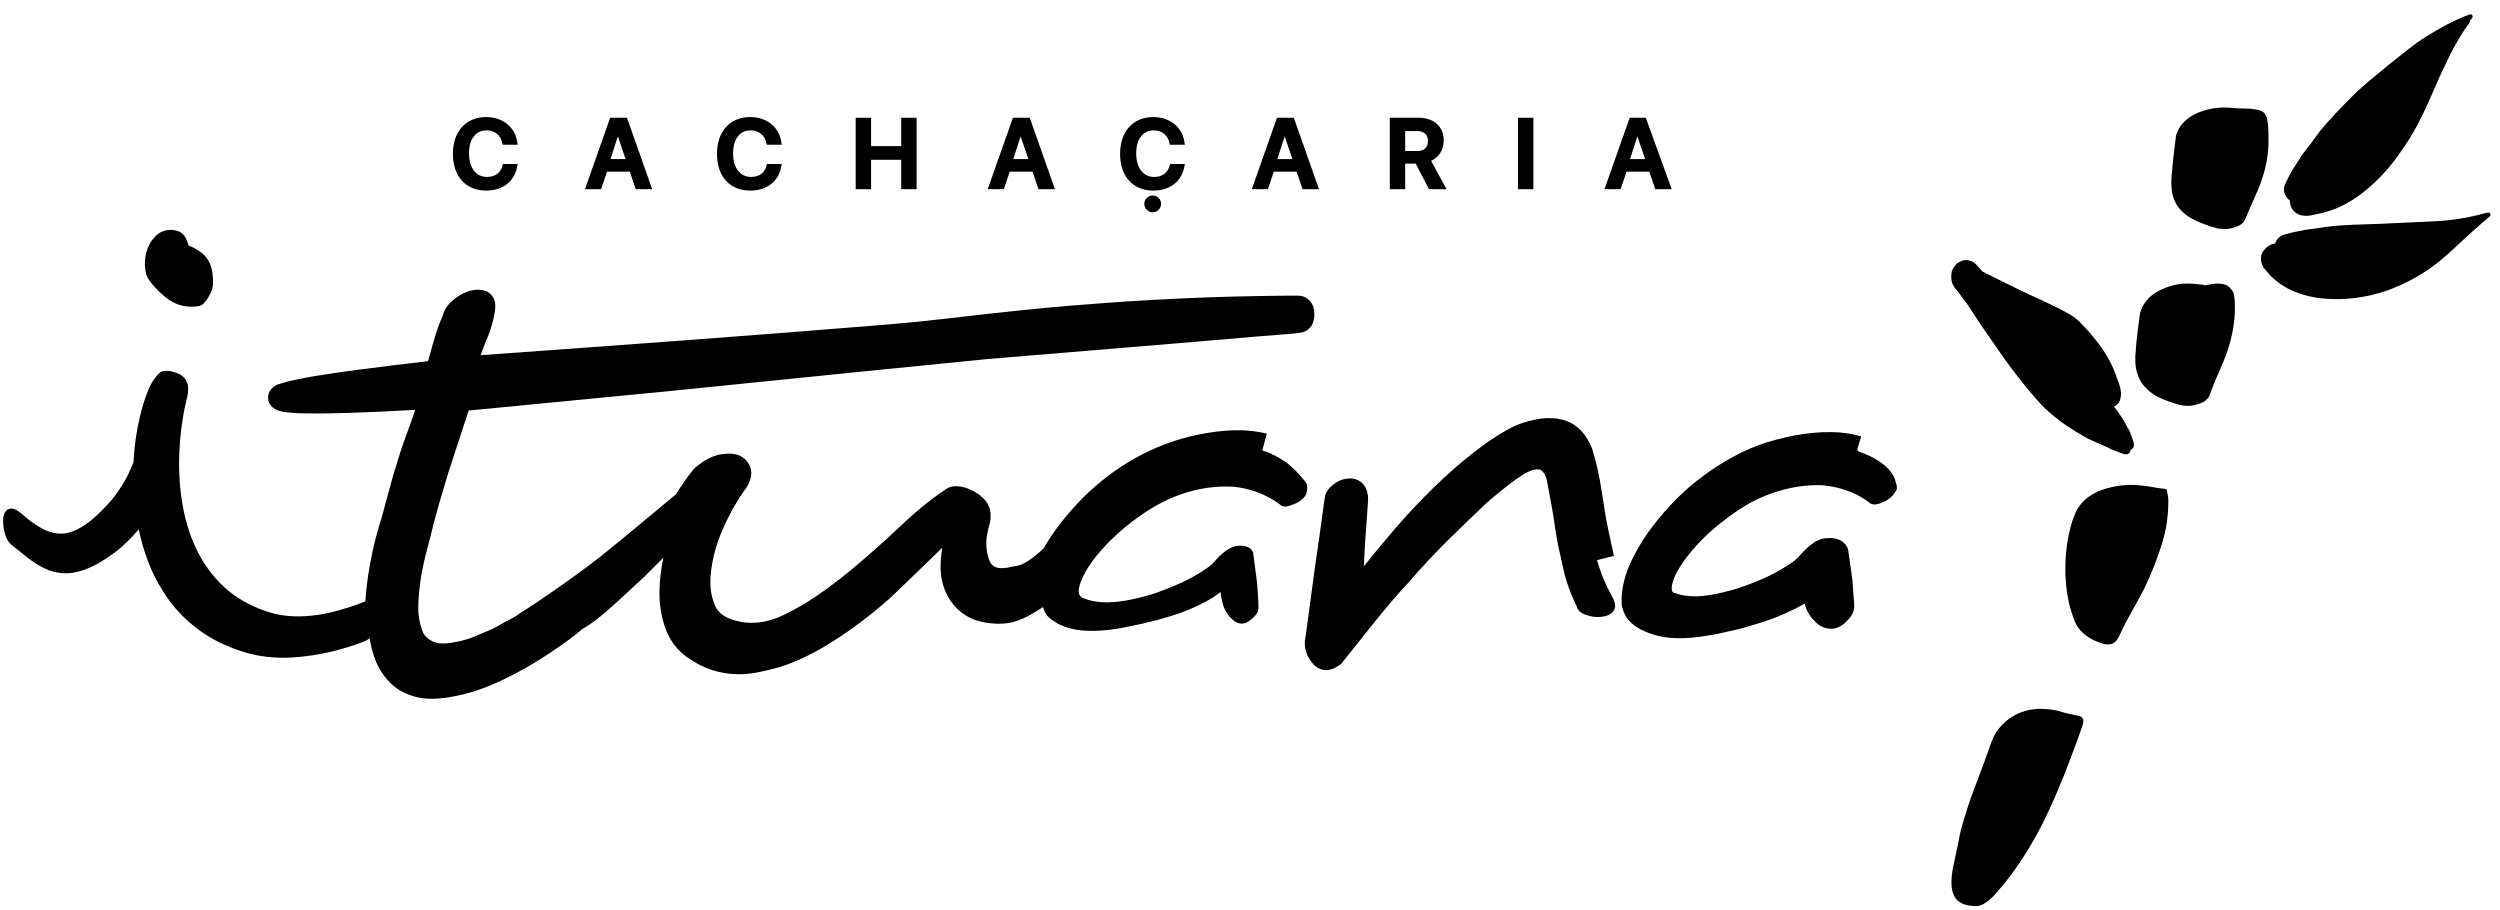
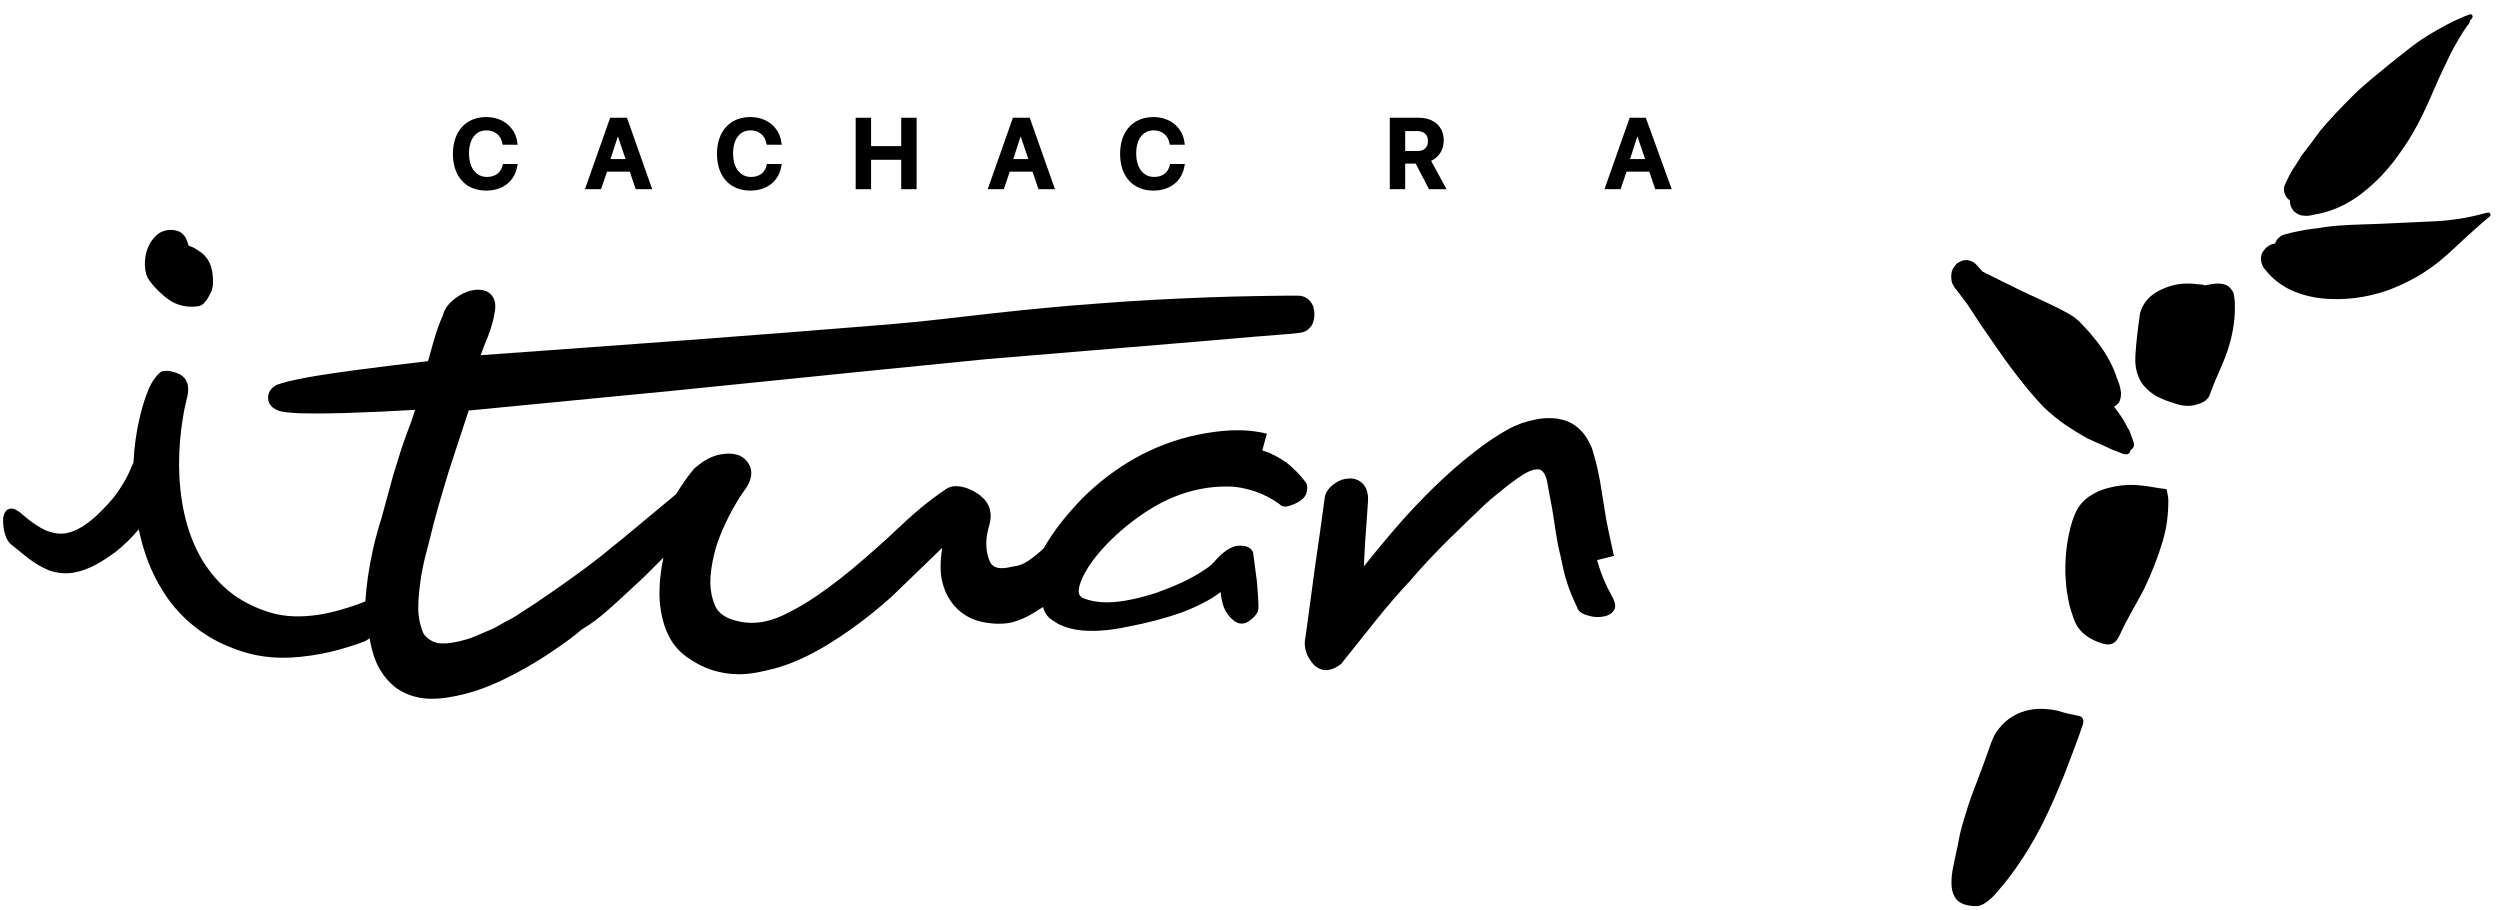
<svg xmlns="http://www.w3.org/2000/svg" width="173" height="63" viewBox="0 0 173 63" fill="none">
  <g clip-path="url(#clip0_39_2)">
    <path d="M34.783 11.42C34.662 11.953 34.274 12.244 33.693 12.244C32.941 12.244 32.457 11.614 32.457 10.62C32.457 9.626 32.917 9.021 33.668 9.021C34.226 9.021 34.662 9.36 34.759 9.917L34.783 10.014H35.825L35.801 9.893C35.68 8.827 34.807 8.1 33.644 8.1C32.239 8.1 31.342 9.093 31.342 10.644C31.342 12.22 32.239 13.189 33.644 13.189C34.807 13.189 35.632 12.535 35.801 11.468L35.825 11.347H34.807L34.783 11.42Z" fill="black" />
    <path d="M42.224 8.148L40.478 13.093H41.593L42.005 11.881H43.581L43.993 13.093H45.132L43.387 8.148H42.224ZM43.29 11.008H42.248L42.757 9.433L43.29 11.008Z" fill="black" />
    <path d="M53.057 11.42C52.935 11.953 52.548 12.244 51.966 12.244C51.215 12.244 50.73 11.614 50.73 10.62C50.73 9.626 51.191 9.021 51.942 9.021C52.499 9.021 52.935 9.36 53.032 9.917L53.057 10.014H54.099L54.075 9.893C53.953 8.827 53.081 8.1 51.918 8.1C50.512 8.1 49.615 9.093 49.615 10.644C49.615 12.22 50.512 13.189 51.918 13.189C53.081 13.189 53.905 12.535 54.075 11.468L54.099 11.347H53.057V11.42Z" fill="black" />
    <path d="M62.364 10.111H60.279V8.148H59.213V13.093H60.279V11.057H62.364V13.093H63.43V8.148H62.364V10.111Z" fill="black" />
    <path d="M70.094 8.148L68.35 13.093H69.464L69.876 11.881H71.452L71.864 13.093H73.003L71.258 8.148H70.094ZM71.161 11.008H70.119L70.628 9.433L71.161 11.008Z" fill="black" />
    <path d="M80.952 11.42C80.831 11.953 80.443 12.244 79.862 12.244C79.11 12.244 78.626 11.614 78.626 10.62C78.626 9.626 79.086 9.021 79.837 9.021C80.395 9.021 80.831 9.36 80.928 9.917L80.952 10.014H81.994L81.97 9.893C81.849 8.827 80.976 8.1 79.813 8.1C78.407 8.1 77.511 9.093 77.511 10.644C77.511 12.22 78.407 13.189 79.813 13.189C80.976 13.189 81.8 12.535 81.97 11.468L81.994 11.347H80.952V11.42Z" fill="black" />
-     <path d="M88.368 8.148L86.623 13.093H87.738L88.15 11.881H89.725L90.137 13.093H91.276L89.531 8.148H88.368ZM89.434 11.008H88.392L88.901 9.433L89.434 11.008Z" fill="black" />
    <path d="M99.905 9.724C99.905 8.754 99.227 8.148 98.16 8.148H96.173V13.093H97.239V11.323H97.966L98.887 13.093H100.099L99.033 11.13C99.566 10.887 99.905 10.378 99.905 9.724ZM98.815 9.748C98.815 10.209 98.548 10.451 98.087 10.451H97.239V9.069H98.063C98.524 9.069 98.815 9.312 98.815 9.748Z" fill="black" />
-     <path d="M106.109 8.148H105.043V13.093H106.109V8.148Z" fill="black" />
+     <path d="M106.109 8.148V13.093H106.109V8.148Z" fill="black" />
    <path d="M113.889 8.148H112.774L111.029 13.093H112.144L112.556 11.881H114.131L114.544 13.093H115.683L113.889 8.148ZM113.841 11.008H112.799L113.307 9.433L113.841 11.008Z" fill="black" />
-     <path d="M79.764 13.528C79.449 13.528 79.183 13.795 79.183 14.11C79.183 14.425 79.449 14.692 79.764 14.692C80.08 14.692 80.346 14.425 80.346 14.11C80.346 13.795 80.104 13.528 79.764 13.528Z" fill="black" />
    <path d="M11.081 20.241C11.323 20.435 12.147 21.429 13.746 21.186C14.086 21.138 14.352 20.726 14.595 20.241C14.643 20.12 14.692 19.999 14.716 19.854C14.74 19.684 14.74 19.635 14.74 19.538C14.74 19.369 14.74 19.223 14.716 19.054C14.692 18.714 14.619 18.351 14.377 17.963C14.086 17.527 13.819 17.406 13.528 17.212C13.383 17.115 13.213 17.066 13.044 16.994V16.969C12.995 16.824 12.947 16.654 12.85 16.46C12.753 16.291 12.559 16.049 12.268 15.976C11.953 15.879 11.565 15.879 11.226 16.024C11.056 16.097 10.911 16.194 10.79 16.315C10.669 16.436 10.596 16.533 10.499 16.654C10.329 16.897 10.208 17.163 10.135 17.43C9.99 17.963 9.99 18.52 10.135 19.029C10.305 19.538 11.081 20.241 11.081 20.241Z" fill="black" />
    <path d="M90.38 33.402C89.992 32.893 89.556 32.432 89.071 32.045C89.047 32.02 89.023 31.996 88.974 31.972C88.95 31.972 88.95 31.948 88.926 31.948C88.829 31.875 88.708 31.802 88.587 31.73C88.538 31.705 88.514 31.681 88.465 31.657C88.368 31.608 88.296 31.56 88.199 31.511C88.126 31.487 88.053 31.463 88.005 31.415C87.932 31.39 87.859 31.342 87.787 31.318C87.641 31.269 87.496 31.221 87.35 31.172L87.665 30.009C85.969 29.597 84.37 29.791 82.891 30.081C81.364 30.397 79.886 30.954 78.553 31.705C77.22 32.457 76.008 33.378 74.917 34.468C73.9 35.51 72.979 36.625 72.227 37.934C71.912 38.249 71.573 38.516 71.234 38.758C70.894 39 70.579 39.121 70.313 39.17C70.264 39.17 70.191 39.194 70.143 39.194C69.852 39.267 69.561 39.315 69.343 39.315C69.222 39.315 69.125 39.315 69.052 39.291C69.004 39.291 68.98 39.267 68.955 39.267C68.907 39.243 68.859 39.218 68.834 39.218C68.689 39.121 68.592 39.049 68.519 38.903C68.422 38.709 68.35 38.467 68.301 38.201C68.204 37.643 68.253 37.086 68.422 36.48L68.495 36.189C68.543 35.995 68.568 35.777 68.543 35.51C68.519 35.244 68.422 34.977 68.277 34.759C68.131 34.541 67.962 34.395 67.816 34.274C67.744 34.226 67.671 34.153 67.598 34.129L67.453 34.032C67.356 33.983 67.235 33.911 67.114 33.862C66.871 33.765 66.58 33.644 66.12 33.644C65.902 33.644 65.708 33.693 65.514 33.814C64.229 34.662 63.114 35.632 62.048 36.65C61.03 37.619 59.964 38.54 58.898 39.437C57.807 40.333 56.74 41.133 55.577 41.836C54.995 42.175 54.365 42.514 53.832 42.733C53.275 42.951 52.693 43.096 52.111 43.096C51.554 43.12 50.972 42.999 50.463 42.805C49.979 42.587 49.664 42.321 49.494 41.933C49.276 41.448 49.155 40.867 49.155 40.285C49.155 39.703 49.252 39.073 49.397 38.443C49.542 37.813 49.761 37.207 50.027 36.601C50.294 35.995 50.609 35.365 50.948 34.807C51.118 34.517 51.287 34.25 51.481 33.983L51.651 33.741C51.724 33.62 51.796 33.499 51.869 33.329C51.917 33.135 52.063 32.893 51.942 32.384C51.869 32.142 51.699 31.899 51.53 31.754C51.481 31.73 51.433 31.681 51.409 31.657L51.287 31.584C51.215 31.536 51.142 31.511 51.069 31.487C50.827 31.415 50.633 31.39 50.488 31.39C50.342 31.39 50.221 31.39 50.076 31.415C49.809 31.439 49.542 31.511 49.3 31.608C48.815 31.802 48.428 32.093 48.088 32.384C48.064 32.408 48.016 32.457 47.991 32.481C47.531 33.038 47.143 33.62 46.779 34.202L43.047 37.304C42.393 37.813 41.763 38.37 41.108 38.855C40.454 39.364 39.775 39.849 39.097 40.333C38.418 40.818 37.739 41.279 37.061 41.739L36.019 42.418C35.849 42.539 35.679 42.636 35.486 42.757L34.977 43.023L34.468 43.314L34.201 43.46L33.934 43.581L32.844 44.041C32.48 44.211 32.117 44.284 31.777 44.381C31.414 44.453 31.05 44.526 30.735 44.526C30.566 44.526 30.42 44.526 30.299 44.502C30.226 44.478 30.202 44.478 30.129 44.453C30.081 44.429 30.008 44.405 29.936 44.381C29.693 44.26 29.523 44.114 29.378 43.944C29.305 43.847 29.257 43.751 29.209 43.605C29.16 43.435 29.111 43.29 29.063 43.12C28.99 42.781 28.942 42.442 28.942 42.078C28.942 41.376 29.039 40.551 29.16 39.776C29.233 39.388 29.305 39 29.402 38.613L29.717 37.401C30.105 35.753 30.566 34.226 31.05 32.626L32.432 28.409L46.44 27.052L61.03 25.574L68.325 24.847L75.62 24.241L82.915 23.635L86.575 23.32L88.393 23.174L89.314 23.102L89.774 23.053L89.944 23.029C90.041 23.029 90.186 22.98 90.307 22.932C90.574 22.811 90.768 22.568 90.84 22.375C90.986 21.987 90.962 21.793 90.937 21.502C90.913 21.357 90.889 21.187 90.768 20.993C90.647 20.775 90.38 20.557 90.138 20.508C90.016 20.46 89.895 20.46 89.798 20.46H89.677H89.459H88.999L87.157 20.484C85.921 20.508 84.709 20.533 83.473 20.581C81.025 20.678 78.577 20.799 76.129 20.993C73.681 21.163 71.234 21.405 68.786 21.672C66.338 21.938 63.939 22.253 61.515 22.447C52.111 23.223 42.684 23.901 33.256 24.58L33.571 23.756C33.837 23.15 34.08 22.471 34.201 21.793C34.225 21.599 34.274 21.478 34.274 21.211C34.274 21.09 34.274 20.945 34.201 20.751C34.153 20.581 34.007 20.363 33.813 20.242C33.716 20.169 33.619 20.145 33.547 20.121C33.474 20.096 33.425 20.072 33.353 20.072C33.232 20.048 33.086 20.048 32.965 20.048C32.723 20.072 32.505 20.121 32.311 20.193C31.923 20.339 31.584 20.557 31.317 20.799C31.026 21.041 30.76 21.381 30.638 21.841C30.372 22.423 30.178 23.029 30.008 23.61L29.62 24.992C27.972 25.186 26.324 25.38 24.701 25.598C23.804 25.719 22.931 25.84 22.035 25.986C21.598 26.058 21.138 26.131 20.702 26.228L20.023 26.373L19.66 26.47C19.538 26.495 19.369 26.567 19.223 26.616L19.32 26.567C19.151 26.616 18.957 26.713 18.763 26.931C18.666 27.052 18.593 27.197 18.569 27.343C18.545 27.488 18.545 27.706 18.617 27.876C18.811 28.215 19.029 28.312 19.199 28.385C19.369 28.458 19.514 28.482 19.66 28.506C19.95 28.555 20.169 28.555 20.411 28.579C20.653 28.603 20.896 28.603 21.138 28.603C22.083 28.627 23.004 28.603 23.949 28.579C25.549 28.53 27.124 28.458 28.724 28.361C28.627 28.676 28.53 28.991 28.409 29.306C28.191 29.888 27.972 30.469 27.779 31.051L27.221 32.844L26.736 34.614L26.494 35.51C26.446 35.656 26.421 35.801 26.373 35.947L26.227 36.407C26.058 37.013 25.888 37.619 25.767 38.225C25.525 39.34 25.355 40.479 25.282 41.618L24.773 41.812C24.507 41.909 24.24 42.006 23.974 42.078C23.44 42.248 22.883 42.393 22.35 42.49C21.259 42.684 20.144 42.733 19.078 42.49C18.012 42.224 16.994 41.763 16.097 41.109C15.224 40.455 14.497 39.606 13.94 38.661C12.825 36.746 12.413 34.444 12.389 32.166C12.389 31.027 12.486 29.888 12.68 28.773C12.728 28.482 12.777 28.215 12.849 27.924L12.946 27.512C12.995 27.343 13.019 27.173 13.019 27.004C13.019 26.81 13.019 26.592 12.898 26.373C12.801 26.131 12.534 25.937 12.364 25.864C12.049 25.743 11.71 25.598 11.225 25.695C11.153 25.719 11.104 25.743 11.056 25.792C10.789 26.034 10.62 26.301 10.474 26.543C10.329 26.81 10.232 27.052 10.135 27.319C9.941 27.828 9.795 28.361 9.674 28.87C9.432 29.888 9.287 30.93 9.238 31.996C9.044 32.432 8.874 32.869 8.632 33.281C8.39 33.693 8.123 34.105 7.808 34.492C7.493 34.88 7.154 35.219 6.814 35.559C6.451 35.898 6.063 36.213 5.675 36.456C5.288 36.698 4.851 36.868 4.439 36.916C4.003 36.965 3.567 36.868 3.155 36.698C2.743 36.504 2.331 36.237 1.967 35.947C1.773 35.777 1.628 35.656 1.386 35.462C1.313 35.413 1.264 35.365 1.167 35.316C1.071 35.268 0.998 35.195 0.731 35.195C0.683 35.195 0.537 35.268 0.513 35.268C0.465 35.292 0.44 35.316 0.416 35.365C0.343 35.438 0.319 35.486 0.295 35.559C0.247 35.68 0.222 35.777 0.222 35.874C0.198 36.213 0.247 36.504 0.295 36.771C0.368 37.037 0.44 37.352 0.731 37.643L1.361 38.152C1.555 38.322 1.773 38.467 1.967 38.637C2.379 38.952 2.84 39.243 3.373 39.461C3.906 39.655 4.512 39.727 5.069 39.63C6.209 39.437 7.105 38.831 7.954 38.225C8.559 37.764 9.117 37.207 9.602 36.625C9.917 38.152 10.45 39.63 11.298 40.939C12.268 42.515 13.746 43.799 15.443 44.575C16.291 44.962 17.163 45.253 18.084 45.399C19.005 45.544 19.95 45.544 20.847 45.447C21.768 45.35 22.665 45.181 23.537 44.938C23.974 44.817 24.41 44.672 24.846 44.526L25.161 44.405C25.306 44.356 25.428 44.284 25.549 44.187C25.549 44.187 25.549 44.187 25.573 44.163C25.67 44.696 25.791 45.229 26.009 45.762C26.324 46.514 26.833 47.192 27.512 47.677C28.215 48.137 29.039 48.355 29.839 48.355C30.663 48.355 31.414 48.21 32.19 48.016C33.716 47.628 35.122 46.925 36.455 46.174C37.134 45.786 37.788 45.374 38.418 44.938C39.048 44.502 39.678 44.066 40.26 43.557C40.89 43.193 41.448 42.757 41.981 42.296C42.514 41.836 43.023 41.351 43.556 40.867C44.065 40.382 44.598 39.921 45.083 39.412L45.907 38.588C45.713 39.485 45.616 40.43 45.64 41.351C45.665 41.981 45.762 42.587 45.956 43.217C46.149 43.823 46.44 44.405 46.877 44.89C47.313 45.374 47.87 45.714 48.403 46.005C48.961 46.295 49.567 46.489 50.197 46.586C50.827 46.683 51.457 46.683 52.087 46.586C52.693 46.489 53.299 46.344 53.905 46.174C55.093 45.811 56.207 45.253 57.249 44.623C58.292 43.993 59.309 43.266 60.255 42.515C60.739 42.127 61.2 41.739 61.66 41.327L62.969 40.067L65.199 37.91C65.15 38.201 65.126 38.491 65.102 38.782C65.078 39.267 65.078 39.752 65.199 40.236C65.417 41.206 65.999 42.102 66.871 42.611C67.307 42.878 67.792 43.023 68.277 43.096C68.761 43.169 69.246 43.193 69.755 43.12C70.24 43.048 70.7 42.854 71.137 42.636C71.5 42.442 71.84 42.224 72.179 42.006C72.227 42.224 72.348 42.466 72.494 42.636C72.712 42.878 72.979 43.023 73.221 43.169C73.754 43.435 74.311 43.581 74.893 43.629C76.056 43.726 77.196 43.557 78.311 43.314C79.425 43.096 80.54 42.805 81.607 42.442C82.14 42.248 82.673 42.03 83.182 41.763C83.618 41.545 84.054 41.303 84.466 40.964C84.491 41.254 84.539 41.521 84.612 41.788C84.709 42.127 84.878 42.466 85.145 42.733C85.266 42.854 85.412 42.999 85.581 43.072C85.751 43.169 85.969 43.169 86.163 43.12C86.357 43.048 86.502 42.927 86.623 42.83C86.769 42.708 86.89 42.587 86.987 42.418C87.035 42.345 87.06 42.248 87.084 42.127C87.084 42.03 87.084 41.957 87.084 41.86L87.06 41.351L86.987 40.309L86.72 38.273V38.249C86.672 38.079 86.502 37.91 86.357 37.861C86.187 37.788 86.017 37.764 85.848 37.764C85.508 37.74 85.169 37.886 84.878 38.079C84.612 38.273 84.37 38.491 84.151 38.734C83.957 38.976 83.715 39.194 83.448 39.364C82.406 40.091 81.195 40.6 79.983 41.036C79.377 41.23 78.747 41.4 78.117 41.521C77.486 41.642 76.856 41.715 76.202 41.666C75.887 41.642 75.572 41.594 75.257 41.497C75.111 41.448 74.942 41.4 74.845 41.327C74.724 41.23 74.651 41.109 74.651 40.964C74.627 40.673 74.748 40.358 74.869 40.067C74.99 39.776 75.16 39.485 75.329 39.218C76.032 38.152 76.953 37.231 77.947 36.407C78.941 35.607 80.031 34.88 81.219 34.395C82.406 33.911 83.691 33.644 84.975 33.668C85.63 33.668 86.26 33.814 86.866 34.008C87.472 34.226 88.053 34.517 88.562 34.904C88.732 35.098 89.023 35.074 89.241 35.001C89.459 34.929 89.701 34.832 89.895 34.711C90.089 34.589 90.283 34.42 90.38 34.202C90.477 33.887 90.501 33.62 90.38 33.402Z" fill="black" />
    <path d="M111.611 41.376C111.15 40.552 110.763 39.679 110.52 38.758L111.684 38.467L111.32 36.795L111.15 35.947L111.005 35.05L110.714 33.257C110.593 32.627 110.472 32.021 110.278 31.415L110.205 31.148C110.181 31.051 110.133 30.93 110.084 30.857C110.011 30.663 109.914 30.494 109.793 30.3C109.575 29.936 109.212 29.549 108.775 29.306C108.557 29.185 108.315 29.088 108.097 29.04C107.976 29.015 107.854 28.991 107.757 28.967C107.661 28.967 107.564 28.943 107.467 28.943C107.079 28.918 106.691 28.943 106.328 29.015C105.964 29.088 105.625 29.185 105.31 29.282C105.14 29.355 104.995 29.403 104.825 29.476C104.655 29.549 104.486 29.645 104.34 29.718C103.783 30.033 103.25 30.373 102.741 30.736C100.705 32.215 98.959 33.911 97.311 35.705C96.293 36.844 95.324 38.007 94.379 39.194L94.427 38.249C94.451 37.643 94.5 37.038 94.548 36.432L94.67 34.614V34.565V34.541C94.67 34.396 94.67 34.275 94.621 34.105C94.597 33.935 94.524 33.741 94.355 33.523C94.136 33.281 93.918 33.184 93.7 33.136C93.482 33.087 93.288 33.111 93.118 33.136C92.803 33.184 92.513 33.329 92.27 33.523C92.149 33.62 92.028 33.717 91.907 33.887C91.785 34.032 91.664 34.275 91.664 34.59V34.493C91.446 36.092 91.228 37.716 90.986 39.316L90.331 44.163V44.114C90.259 44.454 90.283 44.817 90.38 45.108C90.477 45.399 90.622 45.641 90.816 45.884C90.913 46.005 91.058 46.15 91.252 46.247C91.446 46.344 91.664 46.392 91.858 46.368C92.27 46.32 92.513 46.15 92.755 45.98C92.779 45.956 92.828 45.932 92.852 45.908V45.884C94.403 43.969 95.906 41.957 97.602 40.164C99.202 38.273 101.02 36.577 102.813 34.856C103.274 34.444 103.759 34.056 104.243 33.669C104.728 33.305 105.237 32.893 105.746 32.651C105.988 32.53 106.279 32.457 106.497 32.481C106.715 32.53 106.861 32.724 106.958 32.966C107.055 33.208 107.103 33.547 107.152 33.838L107.321 34.735C107.564 35.947 107.661 37.207 107.976 38.419C108.121 39.025 108.218 39.655 108.412 40.237C108.606 40.843 108.848 41.424 109.115 41.982V41.957C109.187 42.345 109.575 42.515 109.866 42.587C110.181 42.684 110.496 42.733 110.811 42.684C111.126 42.66 111.466 42.539 111.659 42.272C111.878 41.982 111.732 41.642 111.611 41.376Z" fill="black" />
-     <path d="M131.266 33.716C131.266 33.619 131.242 33.522 131.194 33.425C130.951 31.971 128.673 31.268 128.673 31.268C128.406 31.147 128.576 31.002 128.794 30.202C128.309 30.057 127.873 29.984 127.413 29.936C126.516 29.863 125.643 29.911 124.795 30.032C123.971 30.154 123.147 30.348 122.323 30.59C120.699 31.099 119.197 31.947 117.888 32.916C116.531 33.91 115.367 35.098 114.374 36.407C113.865 37.061 113.429 37.764 113.041 38.515C112.653 39.266 112.338 40.115 112.241 41.036C112.217 41.157 112.217 41.254 112.217 41.375C112.217 41.496 112.217 41.666 112.217 41.811C112.265 42.126 112.386 42.465 112.556 42.732C112.75 42.999 112.968 43.193 113.21 43.362C113.429 43.508 113.622 43.605 113.841 43.702C114.713 44.089 115.634 44.186 116.482 44.162C117.331 44.138 118.155 43.992 118.93 43.847C119.706 43.677 120.505 43.508 121.257 43.265C122.032 43.047 122.808 42.781 123.559 42.441C123.947 42.272 124.311 42.078 124.674 41.884C124.747 41.835 124.795 41.811 124.868 41.763C124.868 41.787 124.868 41.811 124.892 41.811C124.989 42.199 125.231 42.659 125.547 42.95C125.668 43.096 125.862 43.265 126.128 43.386C126.395 43.508 126.783 43.556 127.073 43.459C127.219 43.411 127.34 43.338 127.461 43.265C127.558 43.193 127.631 43.144 127.704 43.071C127.849 42.926 128.019 42.781 128.164 42.514C128.237 42.393 128.285 42.223 128.309 42.053C128.309 41.932 128.309 41.908 128.309 41.86V41.738L128.261 41.205L128.188 40.139L127.897 38.079C127.897 38.054 127.897 38.03 127.873 38.006V37.982C127.776 37.691 127.51 37.449 127.267 37.352C127.025 37.255 126.807 37.23 126.613 37.23C126.419 37.23 126.152 37.255 125.959 37.328C125.765 37.4 125.571 37.497 125.425 37.618C125.11 37.836 124.868 38.103 124.626 38.345L124.48 38.515C124.432 38.563 124.383 38.612 124.335 38.66C124.238 38.757 124.117 38.854 123.995 38.927C123.002 39.63 121.838 40.163 120.651 40.575C120.069 40.793 119.463 40.939 118.833 41.084C118.203 41.205 117.597 41.302 116.991 41.254C116.7 41.23 116.385 41.205 116.119 41.108C115.755 41.011 115.707 40.987 115.683 40.769C115.658 40.551 115.755 40.26 115.852 39.993C115.973 39.703 116.119 39.436 116.288 39.169C116.967 38.127 117.864 37.182 118.833 36.382C119.827 35.583 120.869 34.831 122.057 34.346C123.22 33.862 124.504 33.571 125.765 33.571C126.395 33.571 127.025 33.692 127.631 33.886C128.237 34.08 128.818 34.371 129.327 34.758C129.521 34.952 129.812 34.928 130.03 34.855C130.248 34.783 130.491 34.686 130.685 34.54C130.878 34.419 131.048 34.225 131.169 34.007C131.218 33.983 131.266 33.862 131.266 33.716Z" fill="black" />
    <path d="M143.869 49.542C143.457 49.446 143.069 49.397 142.706 49.276C142.294 49.13 141.857 49.082 141.421 49.058C140.549 49.009 139.676 49.252 138.998 49.761C138.658 50.003 138.367 50.342 138.125 50.682C137.907 51.045 137.761 51.457 137.64 51.821C137.374 52.596 137.083 53.348 136.792 54.123C136.501 54.874 136.21 55.65 135.992 56.425C135.871 56.813 135.75 57.201 135.653 57.613C135.556 58.025 135.508 58.437 135.411 58.801C135.265 59.576 134.999 60.4 135.047 61.273C135.071 61.685 135.217 62.169 135.58 62.412C135.944 62.654 136.38 62.703 136.792 62.703C137.131 62.678 137.398 62.484 137.64 62.291C137.883 62.097 138.101 61.854 138.295 61.612C138.707 61.151 139.094 60.643 139.458 60.134C140.185 59.116 140.815 58.049 141.373 56.934C141.93 55.82 142.415 54.681 142.875 53.541C143.312 52.378 143.772 51.239 144.16 50.051V50.027V50.003C144.208 49.785 144.087 49.591 143.869 49.542Z" fill="black" />
    <path d="M149.928 33.862C149.855 33.838 149.758 33.814 149.686 33.814L149.467 33.789L149.031 33.717C148.74 33.668 148.45 33.62 148.159 33.596C147.577 33.523 146.923 33.547 146.317 33.668C145.711 33.789 145.105 33.983 144.548 34.371C144.257 34.565 144.014 34.832 143.82 35.122C143.627 35.413 143.505 35.777 143.408 36.043C143.045 37.207 142.899 38.443 142.924 39.655C142.948 40.261 142.996 40.866 143.118 41.448C143.166 41.739 143.239 42.03 143.336 42.321L143.481 42.757C143.53 42.902 143.602 43.072 143.675 43.217C143.99 43.799 144.572 44.187 145.129 44.405C145.42 44.502 145.687 44.647 146.074 44.575C146.462 44.477 146.608 44.09 146.729 43.847C147.213 42.781 147.844 41.787 148.377 40.745C148.886 39.679 149.322 38.588 149.661 37.449C149.831 36.867 149.952 36.286 150.001 35.68C150.025 35.389 150.049 35.074 150.049 34.783C150.049 34.638 150.049 34.492 150.025 34.347C150.001 34.202 149.952 33.983 149.928 33.862Z" fill="black" />
    <path d="M154.46 20.096C154.363 19.95 154.218 19.805 154.072 19.732C153.781 19.611 153.515 19.611 153.248 19.635C153.006 19.659 152.812 19.708 152.545 19.756L152.497 19.708C152.012 19.659 151.503 19.587 150.994 19.635C150.485 19.684 149.976 19.829 149.492 20.071C149.007 20.314 148.546 20.653 148.256 21.235C148.183 21.38 148.134 21.526 148.086 21.695L148.037 22.059L147.941 22.786C147.892 23.27 147.819 23.779 147.795 24.264C147.747 24.725 147.722 25.331 147.916 25.888C148.013 26.155 148.134 26.445 148.328 26.663C148.522 26.882 148.716 27.076 148.958 27.245C149.419 27.56 149.904 27.73 150.364 27.875C150.606 27.948 150.825 28.045 151.115 28.069C151.382 28.093 151.649 28.093 151.915 28.021C152.182 27.948 152.424 27.875 152.642 27.706C152.739 27.609 152.86 27.488 152.909 27.342L153.03 27.003C153.369 26.082 153.83 25.209 154.145 24.264C154.46 23.319 154.654 22.325 154.654 21.307C154.654 21.041 154.654 20.823 154.605 20.532C154.605 20.386 154.557 20.241 154.46 20.096Z" fill="black" />
-     <path d="M156.884 8.221C156.859 8.1 156.787 7.954 156.714 7.857C156.617 7.736 156.496 7.664 156.375 7.639C156.132 7.567 155.89 7.542 155.648 7.518C155.163 7.518 154.678 7.494 154.169 7.445C153.66 7.421 153.151 7.47 152.642 7.615C152.133 7.76 151.624 7.979 151.212 8.366C150.994 8.56 150.8 8.803 150.679 9.118C150.607 9.263 150.558 9.457 150.558 9.578L150.51 9.942C150.461 10.426 150.388 10.935 150.34 11.42C150.316 11.929 150.219 12.365 150.267 12.947C150.292 13.504 150.485 14.086 150.897 14.522C151.285 14.959 151.77 15.201 152.23 15.395C152.473 15.492 152.691 15.565 152.933 15.661L153.297 15.758C153.418 15.807 153.563 15.831 153.685 15.831C153.951 15.855 154.218 15.855 154.46 15.783C154.702 15.71 154.969 15.637 155.187 15.443C155.284 15.346 155.381 15.177 155.405 15.08L155.551 14.74L155.842 14.062C156.035 13.601 156.254 13.165 156.423 12.705C156.763 11.784 156.981 10.79 156.981 9.772C156.981 9.215 156.981 8.754 156.884 8.221Z" fill="black" />
    <path d="M158.096 13.383C158.12 13.48 158.193 13.625 158.289 13.722C158.338 13.771 158.386 13.819 158.459 13.868C158.459 14.086 158.508 14.304 158.629 14.473C158.774 14.692 159.017 14.861 159.283 14.91C159.429 14.934 159.55 14.934 159.671 14.934C159.792 14.934 159.865 14.91 159.986 14.886C160.18 14.837 160.398 14.813 160.592 14.764C161.416 14.57 162.191 14.231 162.894 13.771C163.597 13.31 164.227 12.753 164.809 12.147C165.391 11.541 165.875 10.887 166.336 10.208C167.281 8.851 167.935 7.348 168.566 5.894C168.711 5.53 168.881 5.191 169.05 4.828C169.22 4.464 169.39 4.101 169.559 3.761C169.923 3.058 170.31 2.38 170.771 1.725V1.75C170.819 1.701 170.844 1.653 170.868 1.604C170.892 1.58 170.892 1.532 170.916 1.507C170.916 1.483 170.916 1.459 170.916 1.435C170.965 1.386 171.013 1.338 171.062 1.265C171.086 1.216 171.135 1.144 171.086 1.071C171.062 0.998 170.965 0.974 170.892 0.998C169.85 1.386 168.881 1.919 167.935 2.501C166.99 3.083 166.166 3.81 165.294 4.488C164.445 5.191 163.573 5.87 162.797 6.645C162.022 7.421 161.246 8.221 160.543 9.069C160.107 9.675 159.671 10.257 159.21 10.838C159.21 10.838 159.21 10.838 159.21 10.862C159.017 11.177 158.823 11.492 158.605 11.808C158.483 12.05 158.362 12.244 158.241 12.51C158.193 12.632 158.12 12.753 158.071 12.898C158.023 13.044 158.047 13.238 158.096 13.383Z" fill="black" />
    <path d="M172.322 14.788C172.298 14.715 172.201 14.691 172.152 14.715C172.104 14.715 172.055 14.739 172.007 14.739C170.819 15.079 169.559 15.273 168.323 15.321L164.639 15.491C163.427 15.539 162.167 15.539 160.907 15.709C160.277 15.83 159.647 15.854 159.041 16L158.58 16.097L158.12 16.218C157.805 16.291 157.538 16.533 157.441 16.848C157.296 16.872 157.126 16.921 156.981 17.017C156.811 17.114 156.69 17.284 156.569 17.454C156.472 17.623 156.423 17.866 156.472 18.06C156.496 18.254 156.593 18.472 156.714 18.617L156.738 18.641L156.762 18.666C157.223 19.271 157.853 19.756 158.532 20.071C159.21 20.386 159.986 20.58 160.713 20.653C162.216 20.798 163.718 20.605 165.148 20.12C166.554 19.611 167.863 18.884 168.977 17.939C169.535 17.478 170.044 16.969 170.577 16.484C171.11 16 171.643 15.515 172.201 15.054C172.249 15.03 172.273 14.982 172.322 14.933C172.346 14.933 172.37 14.861 172.322 14.788Z" fill="black" />
    <path d="M135.217 19.829C135.265 19.902 135.29 19.975 135.386 20.047L135.362 20.023L136.114 21.017C136.768 22.035 137.422 23.004 138.125 23.998C138.804 24.991 139.507 25.937 140.282 26.882C140.67 27.342 141.058 27.803 141.494 28.239C141.954 28.675 142.415 29.039 142.924 29.402C143.433 29.742 143.942 30.057 144.475 30.348C145.032 30.614 145.59 30.832 146.123 31.099L146.753 31.341C146.85 31.366 146.947 31.438 147.092 31.438C147.165 31.438 147.238 31.438 147.286 31.39C147.335 31.366 147.383 31.317 147.408 31.244C147.408 31.22 147.408 31.196 147.408 31.172C147.553 31.099 147.65 30.953 147.674 30.808L147.65 30.614C147.626 30.566 147.626 30.517 147.601 30.469L147.359 29.814C147.165 29.499 147.02 29.16 146.802 28.845C146.632 28.603 146.462 28.36 146.293 28.142C146.414 28.07 146.535 27.973 146.632 27.851C146.753 27.633 146.777 27.391 146.777 27.173C146.729 26.736 146.583 26.373 146.438 26.034L146.462 26.058C146.123 25.088 145.566 24.168 144.911 23.392C144.596 22.98 144.233 22.616 143.893 22.253C143.821 22.18 143.651 22.059 143.554 21.962L143.215 21.744C142.997 21.623 142.754 21.502 142.536 21.38C141.639 20.92 140.718 20.532 139.822 20.096C138.925 19.66 138.052 19.223 137.18 18.787L136.841 18.399C136.719 18.278 136.598 18.133 136.38 18.06C136.186 17.987 135.944 17.963 135.75 18.06C135.653 18.084 135.556 18.157 135.459 18.205C135.411 18.23 135.362 18.278 135.338 18.327L135.265 18.424L135.241 18.448L135.144 18.593C135.12 18.642 135.096 18.714 135.071 18.763C135.047 18.884 135.023 18.981 135.023 19.126C135.023 19.296 135.047 19.466 135.096 19.611C135.144 19.684 135.168 19.756 135.217 19.829Z" fill="black" />
  </g>
  <defs>
    <clipPath id="clip0_39_2">
      <rect width="173" height="63" fill="white" />
    </clipPath>
  </defs>
</svg>